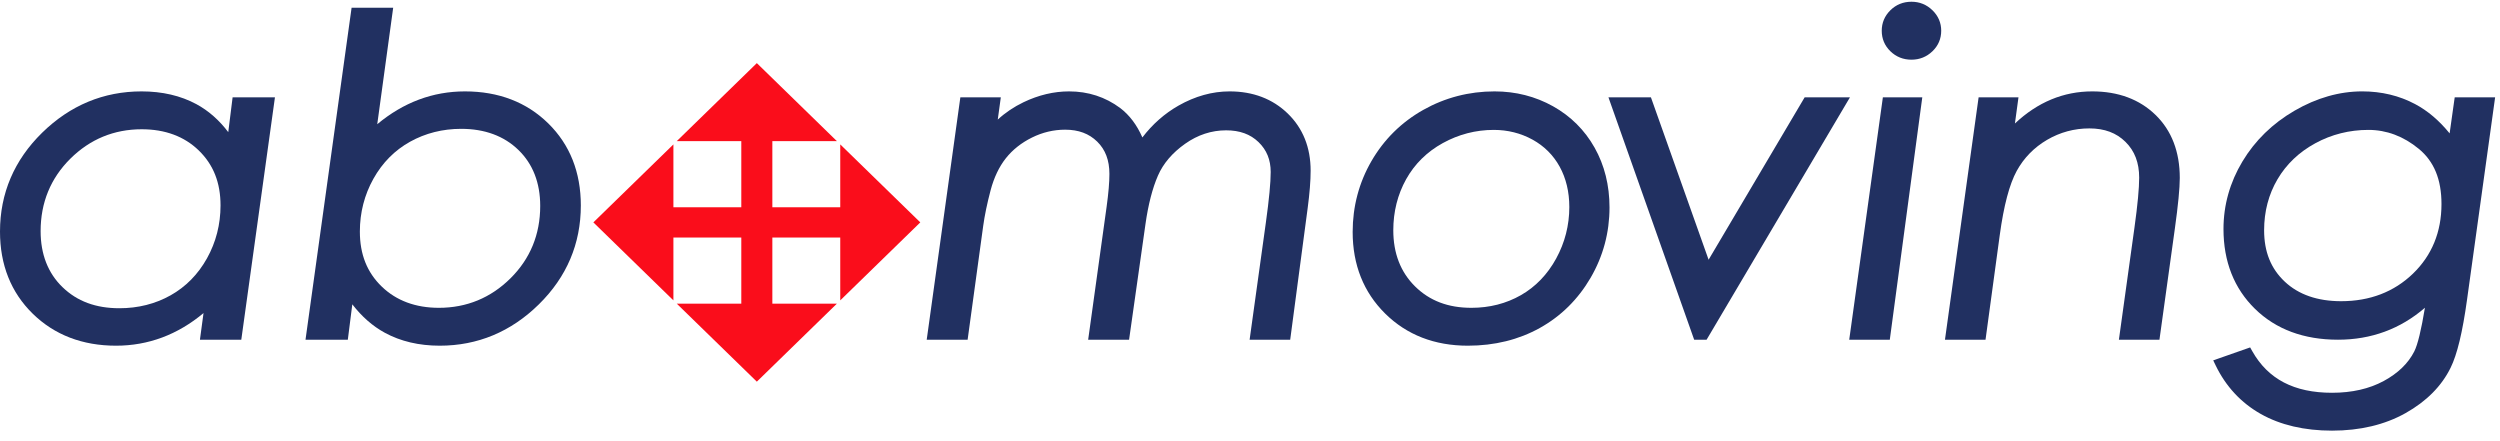
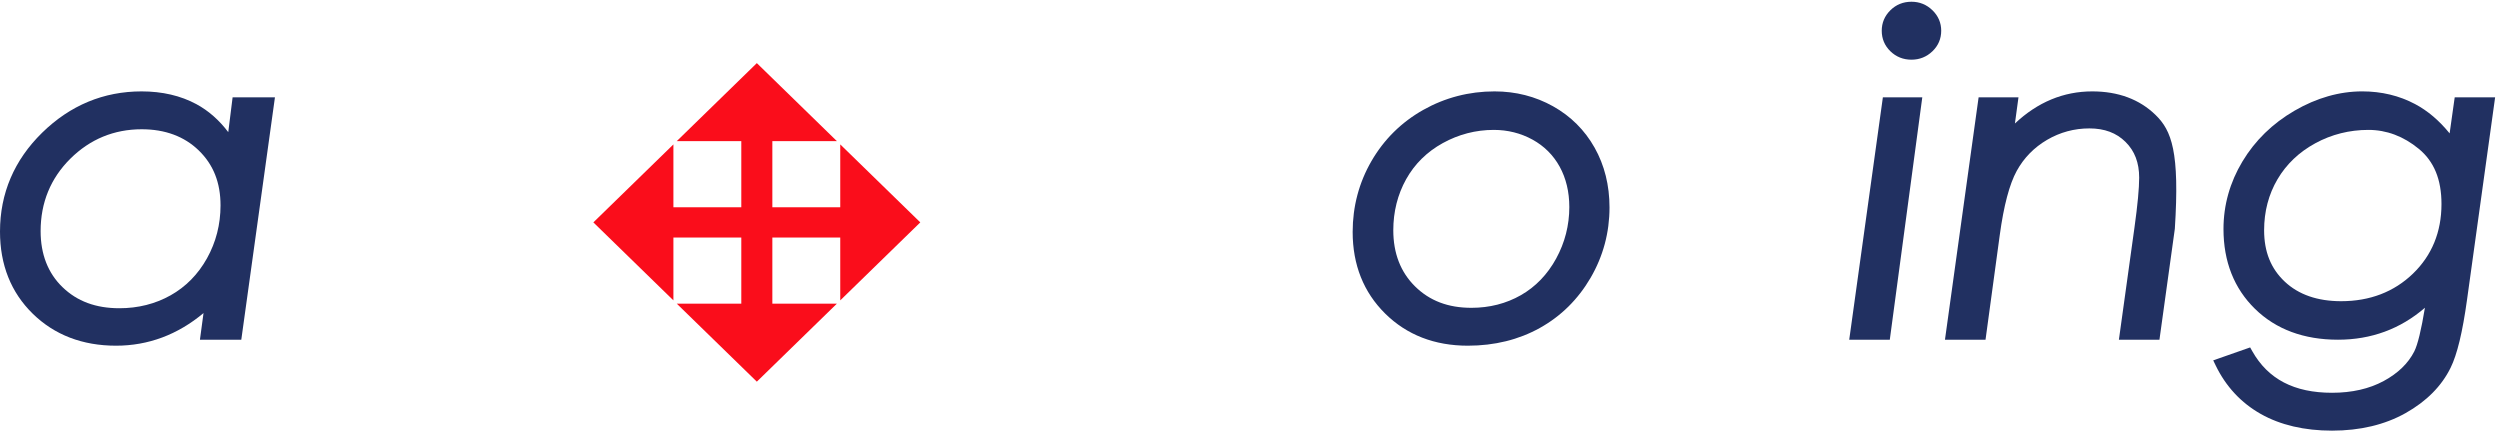
<svg xmlns="http://www.w3.org/2000/svg" width="221px" height="39px" viewBox="0 0 221 39" version="1.1">
  <title>logo</title>
  <desc>Created with Sketch.</desc>
  <g id="Symbols" stroke="none" stroke-width="1" fill="none" fill-rule="evenodd">
    <g id="Header" transform="translate(-165, -68)">
      <g id="Logo" transform="translate(165, 60)">
        <g id="Group-22" transform="translate(0, 8.154)">
          <path d="M10.559,27.094 C8.467,27.094 6.819,26.483 5.52,25.225 C4.24,23.985 3.591,22.321 3.591,20.278 C3.591,17.758 4.475,15.603 6.218,13.875 C7.959,12.148 10.082,11.273 12.527,11.273 C14.591,11.273 16.286,11.901 17.566,13.141 C18.864,14.397 19.495,15.988 19.495,18.006 C19.495,19.684 19.092,21.258 18.297,22.683 C17.506,24.101 16.422,25.201 15.076,25.955 C13.726,26.712 12.206,27.094 10.559,27.094 L10.559,27.094 Z M20.969,8.452 L20.562,8.452 L20.513,8.846 L20.178,11.527 C19.372,10.46 18.428,9.63 17.362,9.054 C15.974,8.305 14.344,7.925 12.517,7.925 C9.162,7.925 6.205,9.153 3.729,11.575 C1.255,13.998 -4.5945946e-05,16.938 -4.5945946e-05,20.316 C-4.5945946e-05,23.256 0.973,25.698 2.892,27.575 C4.811,29.453 7.289,30.405 10.256,30.405 C13.105,30.405 15.702,29.436 17.991,27.522 L17.742,29.371 L17.674,29.877 L18.197,29.877 L20.929,29.877 L21.33,29.877 L21.384,29.489 L24.234,8.961 L24.304,8.452 L23.778,8.452 L20.969,8.452 Z" id="Fill-1" fill="#213061" />
-           <path d="M36.251,12.374 C37.611,11.618 39.132,11.235 40.77,11.235 C42.85,11.235 44.553,11.864 45.831,13.105 C47.108,14.345 47.755,16.009 47.755,18.052 C47.755,20.572 46.869,22.726 45.122,24.454 C43.377,26.181 41.249,27.057 38.797,27.057 C36.742,27.057 35.045,26.428 33.754,25.186 C32.448,23.929 31.812,22.335 31.812,20.315 C31.812,18.638 32.217,17.066 33.013,15.643 C33.806,14.227 34.895,13.128 36.251,12.374 M41.097,7.925 C38.259,7.925 35.658,8.9 33.349,10.827 L34.688,1.035 L34.757,0.529 L34.232,0.529 L31.482,0.529 L31.081,0.529 L31.027,0.916 L27.077,29.369 L27.007,29.877 L27.532,29.877 L30.341,29.877 L30.747,29.877 L30.797,29.484 L31.144,26.748 C31.979,27.833 32.943,28.677 34.021,29.263 C35.414,30.021 37.045,30.405 38.87,30.405 C42.22,30.405 45.169,29.177 47.633,26.753 C50.097,24.332 51.346,21.392 51.346,18.014 C51.346,15.075 50.378,12.633 48.467,10.755 C46.555,8.877 44.076,7.925 41.097,7.925" id="Fill-4" fill="#213061" />
-           <path d="M108.695,7.925 C107.168,7.925 105.648,8.348 104.177,9.184 C102.955,9.879 101.884,10.822 100.986,11.996 C100.504,10.891 99.846,10.019 99.026,9.396 C97.715,8.419 96.195,7.925 94.506,7.925 C93.158,7.925 91.801,8.248 90.474,8.886 C89.624,9.295 88.864,9.807 88.202,10.418 L88.402,8.96 L88.471,8.453 L87.946,8.453 L85.296,8.453 L84.895,8.453 L84.841,8.84 L81.992,29.369 L81.921,29.877 L82.447,29.877 L85.136,29.877 L85.538,29.877 L85.591,29.488 L86.913,19.828 C87.041,18.895 87.262,17.83 87.57,16.663 C87.868,15.539 88.321,14.588 88.918,13.834 C89.511,13.086 90.286,12.471 91.223,12.007 C92.155,11.545 93.142,11.31 94.158,11.31 C95.343,11.31 96.27,11.656 96.995,12.367 C97.719,13.079 98.072,14.013 98.072,15.221 C98.072,15.963 97.989,16.934 97.827,18.107 L96.264,29.369 L96.193,29.877 L96.719,29.877 L99.41,29.877 L99.81,29.877 L99.865,29.491 L101.262,19.642 C101.506,17.924 101.876,16.488 102.362,15.373 C102.83,14.298 103.639,13.35 104.766,12.555 C105.881,11.766 107.101,11.367 108.39,11.367 C109.592,11.367 110.529,11.707 111.254,12.407 C111.977,13.106 112.329,13.972 112.329,15.051 C112.329,15.983 112.186,17.487 111.903,19.52 L110.536,29.369 L110.466,29.877 L110.991,29.877 L113.649,29.877 L114.053,29.877 L114.105,29.487 L115.601,18.221 C115.772,16.933 115.86,15.827 115.86,14.933 C115.86,12.883 115.179,11.184 113.839,9.884 C112.498,8.584 110.768,7.925 108.695,7.925" id="Fill-6" fill="#213061" />
          <path d="M130.075,27.057 C128.012,27.057 126.381,26.437 125.089,25.162 C123.813,23.903 123.167,22.235 123.167,20.203 C123.167,18.562 123.549,17.044 124.303,15.689 C125.053,14.344 126.142,13.269 127.539,12.498 C128.942,11.723 130.46,11.329 132.053,11.329 C133.284,11.329 134.434,11.618 135.472,12.187 C136.501,12.752 137.309,13.556 137.872,14.575 C138.439,15.605 138.728,16.806 138.728,18.146 C138.728,19.761 138.335,21.297 137.561,22.709 C136.79,24.113 135.743,25.2 134.447,25.939 C133.148,26.681 131.678,27.057 130.075,27.057 M137.285,9.239 C135.724,8.367 133.986,7.925 132.119,7.925 C129.866,7.925 127.746,8.475 125.818,9.56 C123.889,10.646 122.349,12.166 121.242,14.077 C120.136,15.985 119.575,18.096 119.575,20.353 C119.575,23.255 120.542,25.682 122.448,27.565 C124.356,29.45 126.814,30.405 129.757,30.405 C132.112,30.405 134.254,29.878 136.123,28.837 C137.995,27.795 139.505,26.3 140.614,24.395 C141.72,22.493 142.281,20.403 142.281,18.184 C142.281,16.23 141.838,14.453 140.965,12.903 C140.089,11.346 138.851,10.113 137.285,9.239" id="Fill-8" fill="#213061" />
-           <polygon id="Fill-10" fill="#213061" points="162.739 8.453 159.795 8.453 159.53 8.453 159.397 8.677 151.04 22.806 146.05 8.754 145.943 8.453 145.616 8.453 142.831 8.453 142.187 8.453 142.397 9.046 149.658 29.575 149.765 29.876 150.094 29.876 150.597 29.876 150.862 29.876 150.995 29.653 163.137 9.124 163.534 8.453" />
          <polygon id="Fill-12" fill="#213061" points="166.847 8.453 166.445 8.453 166.392 8.84 163.542 29.369 163.471 29.876 163.997 29.876 166.655 29.876 167.058 29.876 167.11 29.487 169.862 8.959 169.93 8.453 169.407 8.453" />
          <path d="M168.974,0 C168.242,0 167.614,0.254 167.107,0.756 C166.602,1.257 166.346,1.864 166.346,2.561 C166.346,3.273 166.603,3.884 167.11,4.377 C167.617,4.871 168.244,5.122 168.974,5.122 C169.69,5.122 170.313,4.872 170.826,4.38 C171.341,3.886 171.603,3.274 171.603,2.561 C171.603,1.862 171.342,1.254 170.829,0.754 C170.315,0.253 169.691,0 168.974,0" id="Fill-14" fill="#213061" />
-           <path d="M184.952,7.925 C182.413,7.925 180.12,8.879 178.119,10.763 L178.364,8.96 L178.433,8.453 L177.909,8.453 L175.31,8.453 L174.909,8.453 L174.855,8.84 L172.005,29.369 L171.935,29.877 L172.46,29.877 L175.118,29.877 L175.52,29.877 L175.573,29.488 L176.78,20.618 C177.131,18.031 177.636,16.124 178.28,14.951 C178.912,13.803 179.814,12.88 180.961,12.209 C182.109,11.538 183.367,11.197 184.701,11.197 C186.037,11.197 187.082,11.587 187.894,12.389 C188.708,13.193 189.103,14.229 189.103,15.557 C189.103,16.49 188.963,17.97 188.688,19.955 L187.381,29.369 L187.311,29.877 L187.836,29.877 L190.494,29.877 L190.895,29.877 L190.949,29.489 L192.255,20.073 C192.546,17.988 192.693,16.476 192.693,15.577 C192.693,13.264 191.973,11.39 190.552,10.008 C189.133,8.625 187.248,7.925 184.952,7.925" id="Fill-16" fill="#213061" />
+           <path d="M184.952,7.925 C182.413,7.925 180.12,8.879 178.119,10.763 L178.364,8.96 L178.433,8.453 L177.909,8.453 L175.31,8.453 L174.909,8.453 L174.855,8.84 L172.005,29.369 L171.935,29.877 L172.46,29.877 L175.118,29.877 L175.52,29.877 L175.573,29.488 L176.78,20.618 C177.131,18.031 177.636,16.124 178.28,14.951 C178.912,13.803 179.814,12.88 180.961,12.209 C182.109,11.538 183.367,11.197 184.701,11.197 C186.037,11.197 187.082,11.587 187.894,12.389 C188.708,13.193 189.103,14.229 189.103,15.557 C189.103,16.49 188.963,17.97 188.688,19.955 L187.381,29.369 L187.311,29.877 L187.836,29.877 L190.494,29.877 L190.895,29.877 L190.949,29.489 L192.255,20.073 C192.693,13.264 191.973,11.39 190.552,10.008 C189.133,8.625 187.248,7.925 184.952,7.925" id="Fill-16" fill="#213061" />
          <path d="M206.954,26.472 C204.87,26.472 203.196,25.892 201.978,24.748 C200.746,23.593 200.148,22.106 200.148,20.203 C200.148,18.542 200.546,17.024 201.333,15.69 C202.117,14.359 203.242,13.288 204.675,12.509 C206.112,11.726 207.692,11.329 209.369,11.329 C210.975,11.329 212.475,11.894 213.825,13.007 C215.172,14.117 215.827,15.712 215.827,17.883 C215.827,20.35 214.979,22.421 213.306,24.036 C211.632,25.652 209.495,26.472 206.954,26.472 L206.954,26.472 Z M220.043,8.453 L217.397,8.453 L216.996,8.453 L216.941,8.839 L216.547,11.637 C215.631,10.506 214.607,9.636 213.492,9.045 C212.09,8.301 210.52,7.924 208.826,7.924 C206.806,7.924 204.791,8.498 202.841,9.629 C200.894,10.757 199.344,12.268 198.233,14.118 C197.12,15.972 196.556,17.981 196.556,20.089 C196.556,22.967 197.493,25.343 199.343,27.151 C201.192,28.96 203.66,29.876 206.678,29.876 C209.615,29.876 212.194,28.927 214.363,27.051 C214.04,29.015 213.724,30.313 213.423,30.911 C212.888,31.966 211.978,32.847 210.718,33.528 C209.445,34.217 207.909,34.567 206.152,34.567 C202.805,34.567 200.499,33.365 199.102,30.893 L198.913,30.558 L198.544,30.687 L196.124,31.536 L195.649,31.703 L195.864,32.149 C196.765,34.01 198.106,35.453 199.852,36.44 C201.587,37.418 203.706,37.915 206.152,37.915 C208.635,37.915 210.822,37.393 212.653,36.364 C214.495,35.329 215.834,33.981 216.632,32.358 C217.212,31.187 217.688,29.217 218.086,26.338 L220.498,8.961 L220.568,8.453 L220.043,8.453 Z" id="Fill-18" fill="#213061" />
          <polygon id="Fill-20" fill="#FA0D1B" points="66.904 33.585 59.827 26.691 65.531 26.691 65.531 20.842 59.529 20.842 59.529 26.4 52.453 19.505 59.529 12.611 59.529 18.169 65.531 18.169 65.531 12.32 59.827 12.32 66.904 5.426 73.979 12.32 68.276 12.32 68.276 18.169 74.278 18.169 74.278 12.611 81.354 19.505 74.278 26.399 74.278 20.842 68.276 20.842 68.276 26.691 73.979 26.691" />
        </g>
      </g>
    </g>
  </g>
</svg>